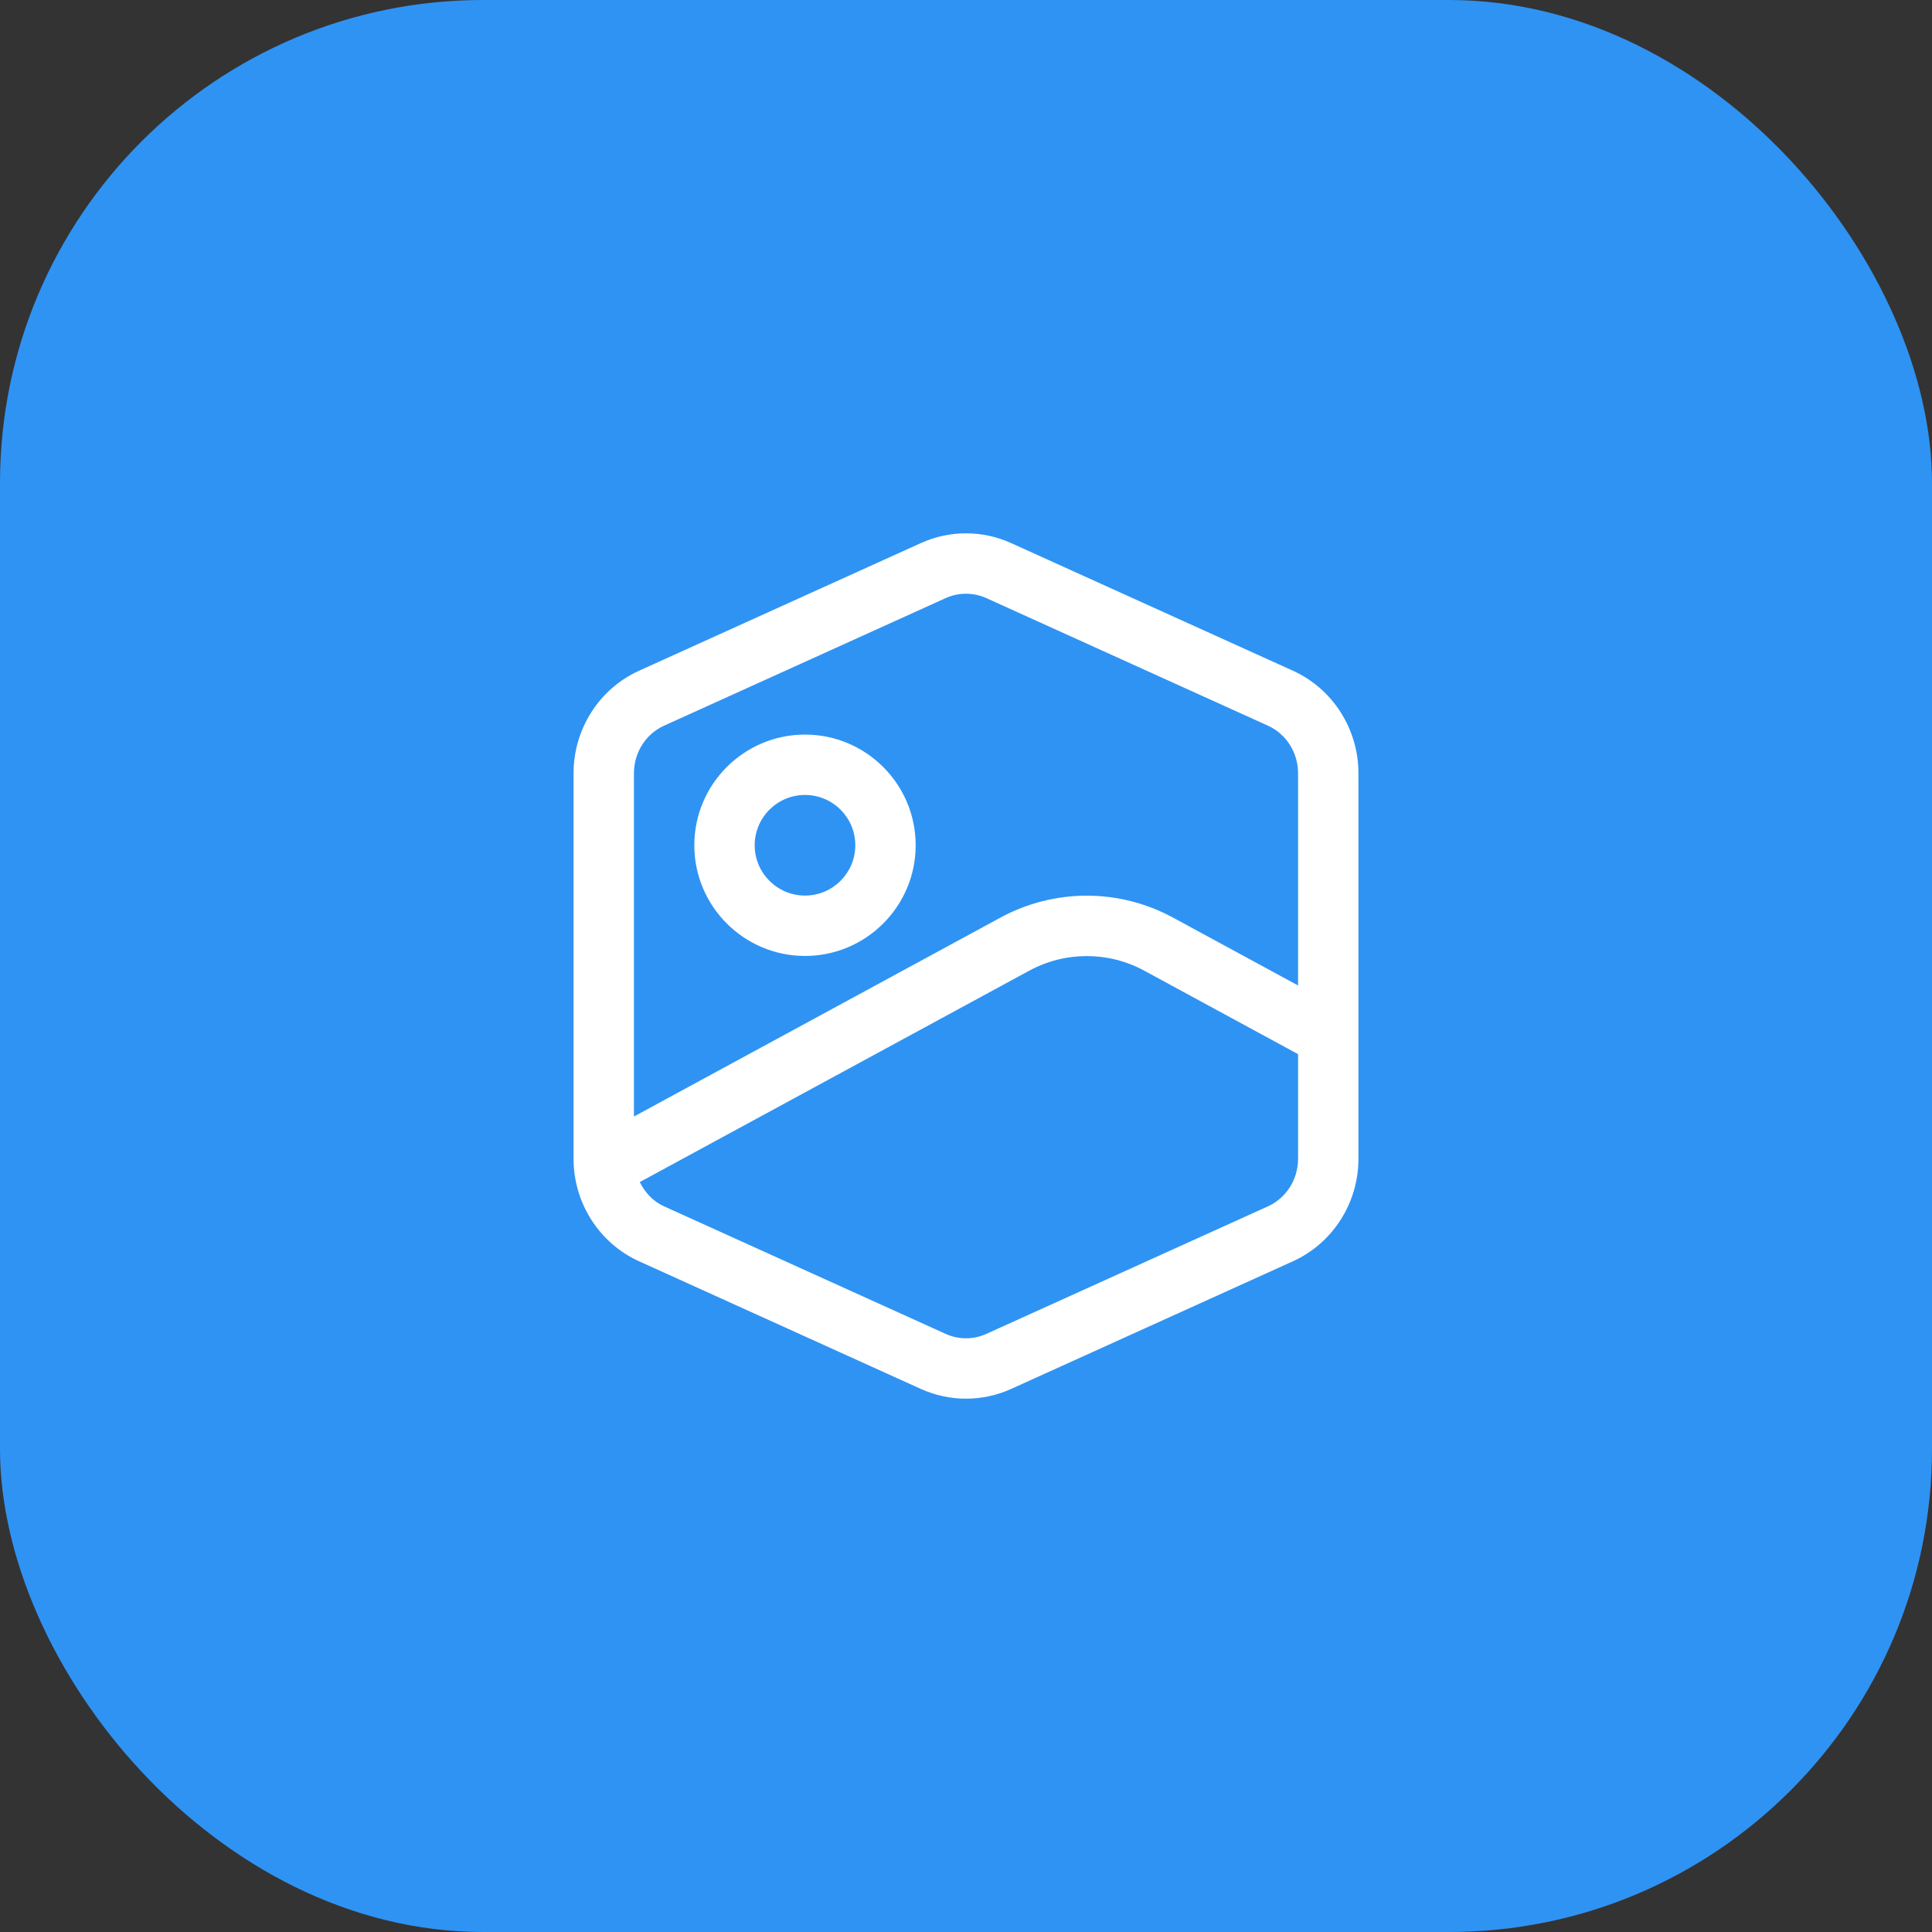
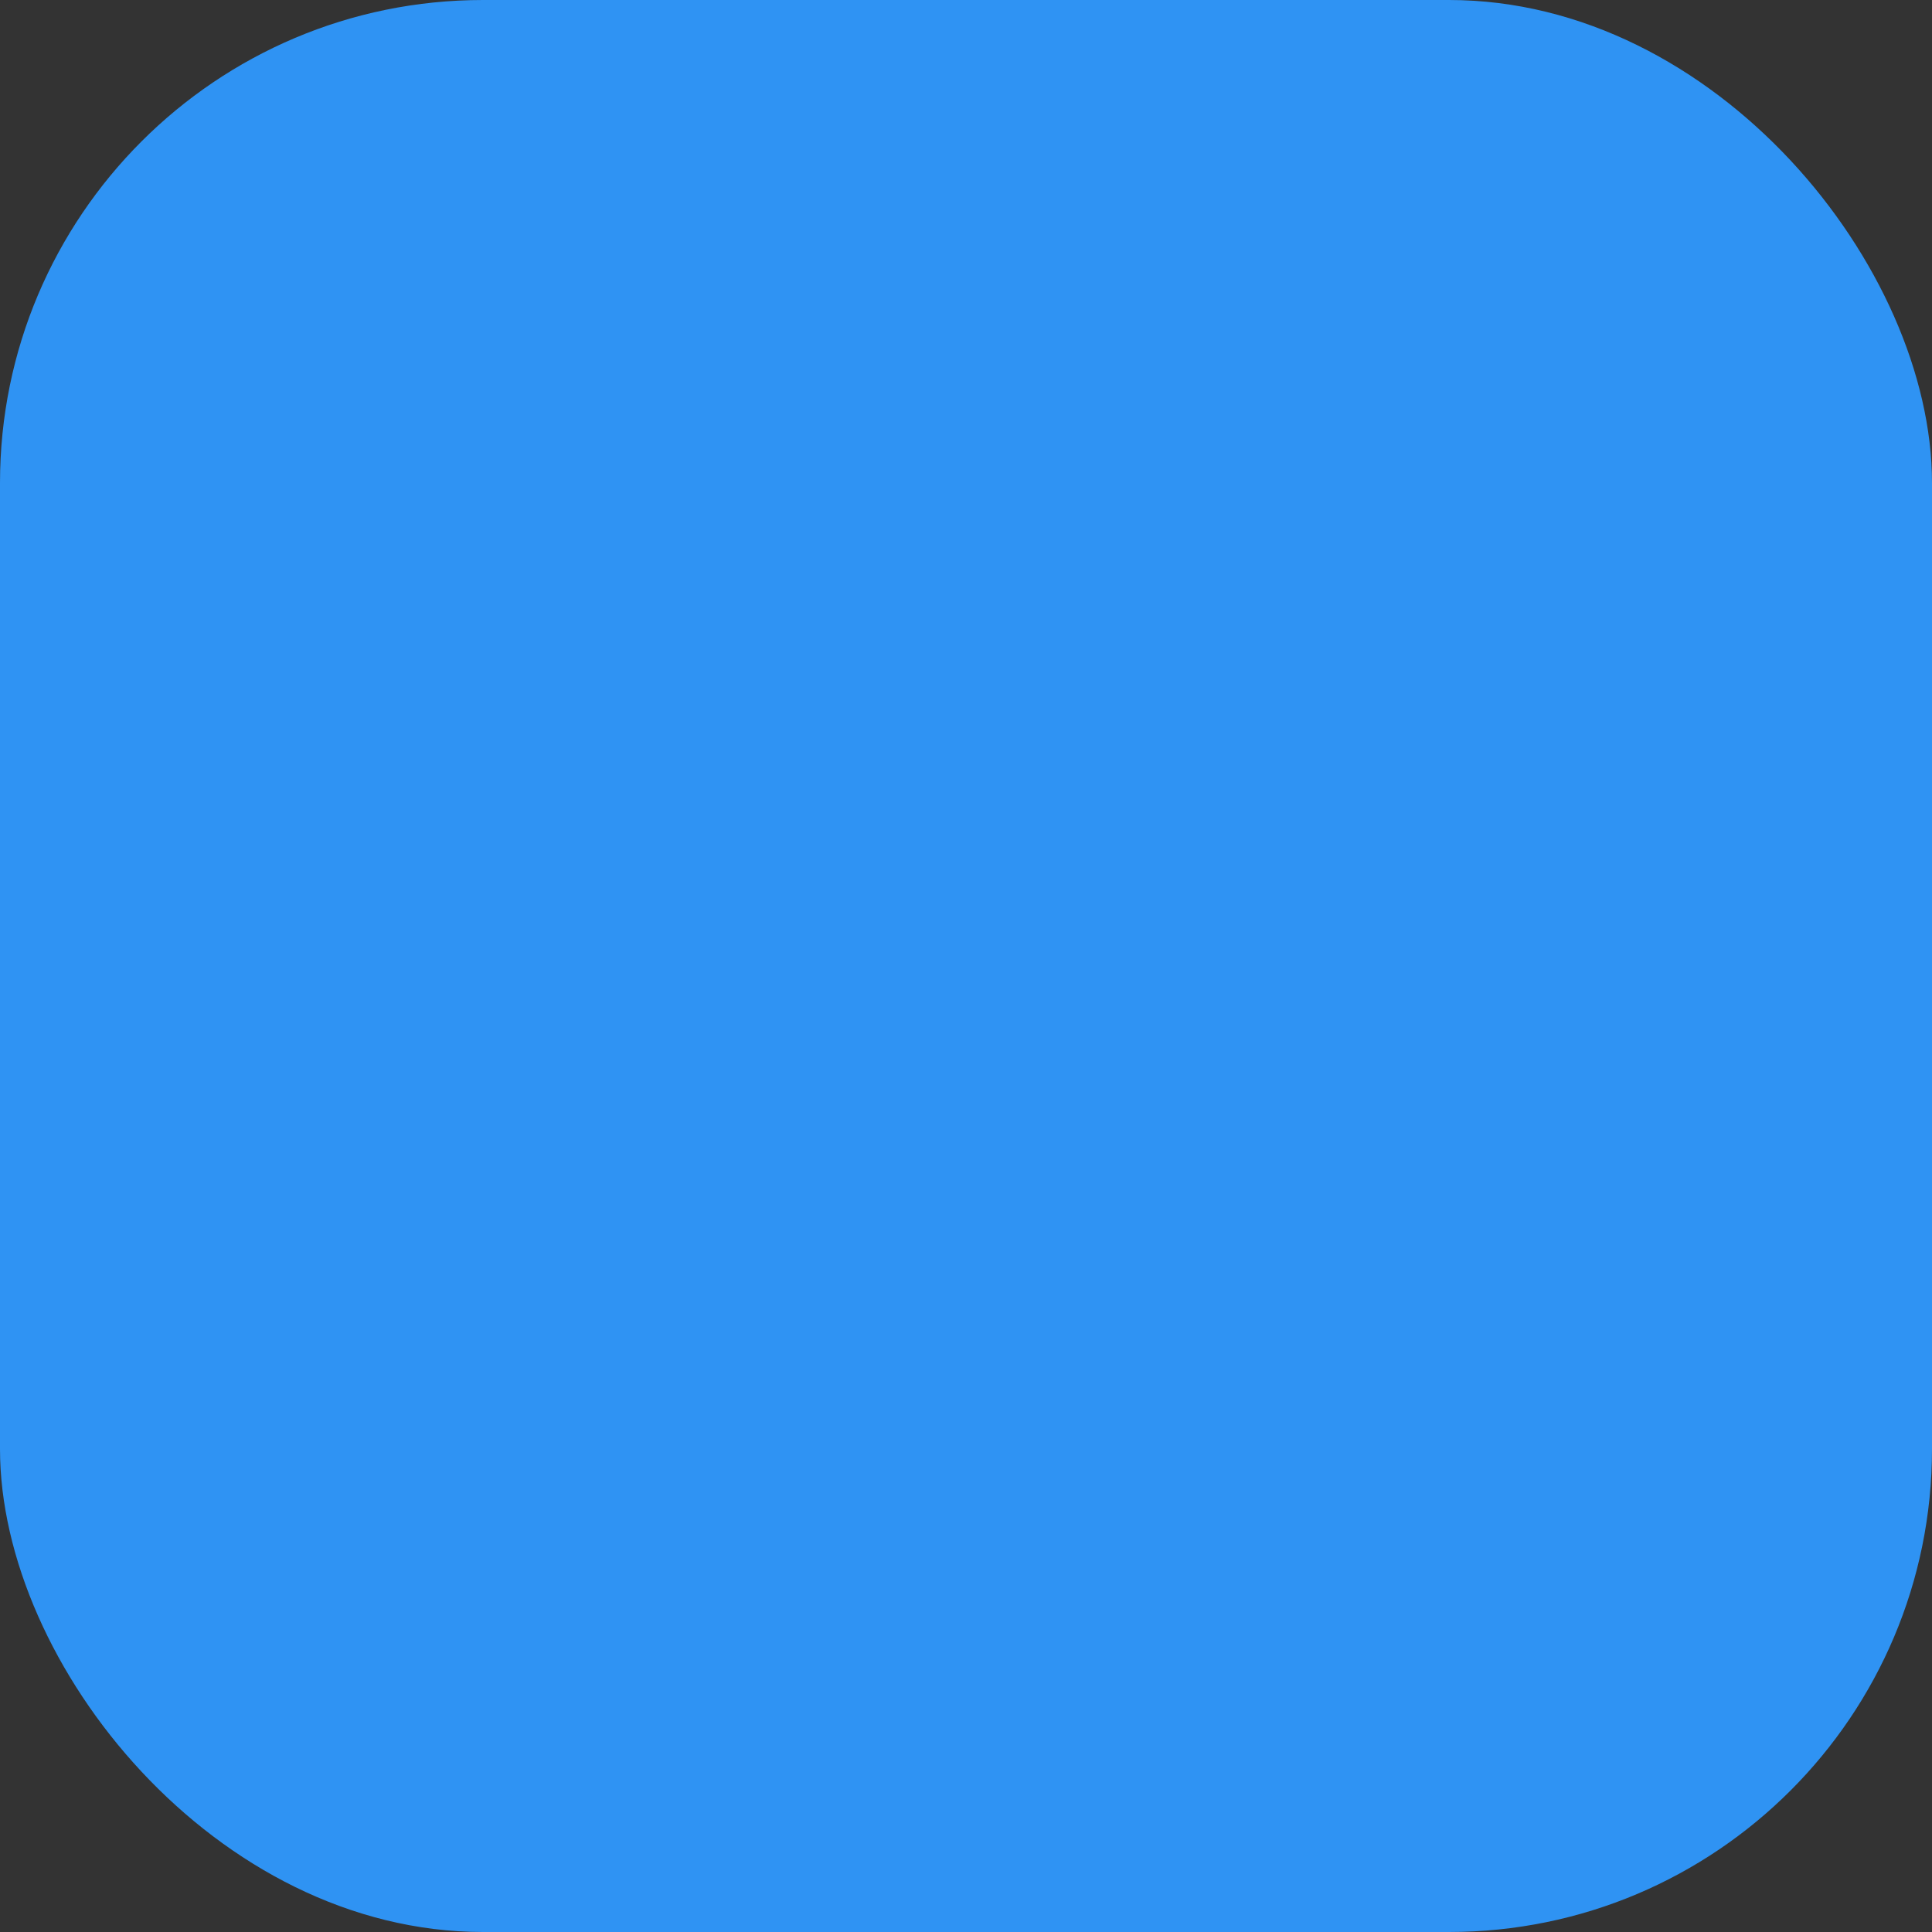
<svg xmlns="http://www.w3.org/2000/svg" width="64" height="64" viewBox="0 0 64 64" fill="none">
  <rect x="0" y="0" width="64" height="64" fill="#333333" stroke="none" />
  <rect width="64" height="64" rx="16" fill="#2F93F3" />
-   <path d="M42.829 22.218L33.496 17.991C32.546 17.559 31.454 17.559 30.504 17.991L21.171 22.218C19.852 22.815 19 24.148 19 25.613V38.388C19 39.852 19.852 41.185 21.171 41.782L30.504 46.01C30.979 46.225 31.49 46.333 32 46.333C32.51 46.333 33.021 46.225 33.496 46.01L42.829 41.782C44.148 41.184 45 39.852 45 38.388V25.613C45 24.149 44.148 22.816 42.829 22.218ZM43 38.388C43 39.069 42.609 39.686 42.004 39.961L32.671 44.188C32.245 44.381 31.755 44.381 31.329 44.188L21.996 39.961C21.635 39.797 21.365 39.505 21.194 39.157L34.091 32.157C35.286 31.509 36.714 31.509 37.909 32.157L43 34.92V38.388ZM43 32.645L38.862 30.399C37.07 29.427 34.93 29.427 33.137 30.399L21 36.986V25.613C21 24.931 21.391 24.314 21.996 24.04L31.329 19.812C31.542 19.716 31.771 19.668 32 19.668C32.228 19.668 32.458 19.716 32.671 19.812L42.004 24.04C42.609 24.315 43 24.932 43 25.613V32.645ZM26.667 24.334C24.645 24.334 23 25.978 23 28C23 30.022 24.645 31.667 26.667 31.667C28.689 31.667 30.333 30.022 30.333 28C30.333 25.978 28.689 24.334 26.667 24.334ZM26.667 29.667C25.747 29.667 25 28.919 25 28C25 27.081 25.747 26.334 26.667 26.334C27.586 26.334 28.333 27.081 28.333 28C28.333 28.919 27.586 29.667 26.667 29.667Z" fill="white" />
</svg>